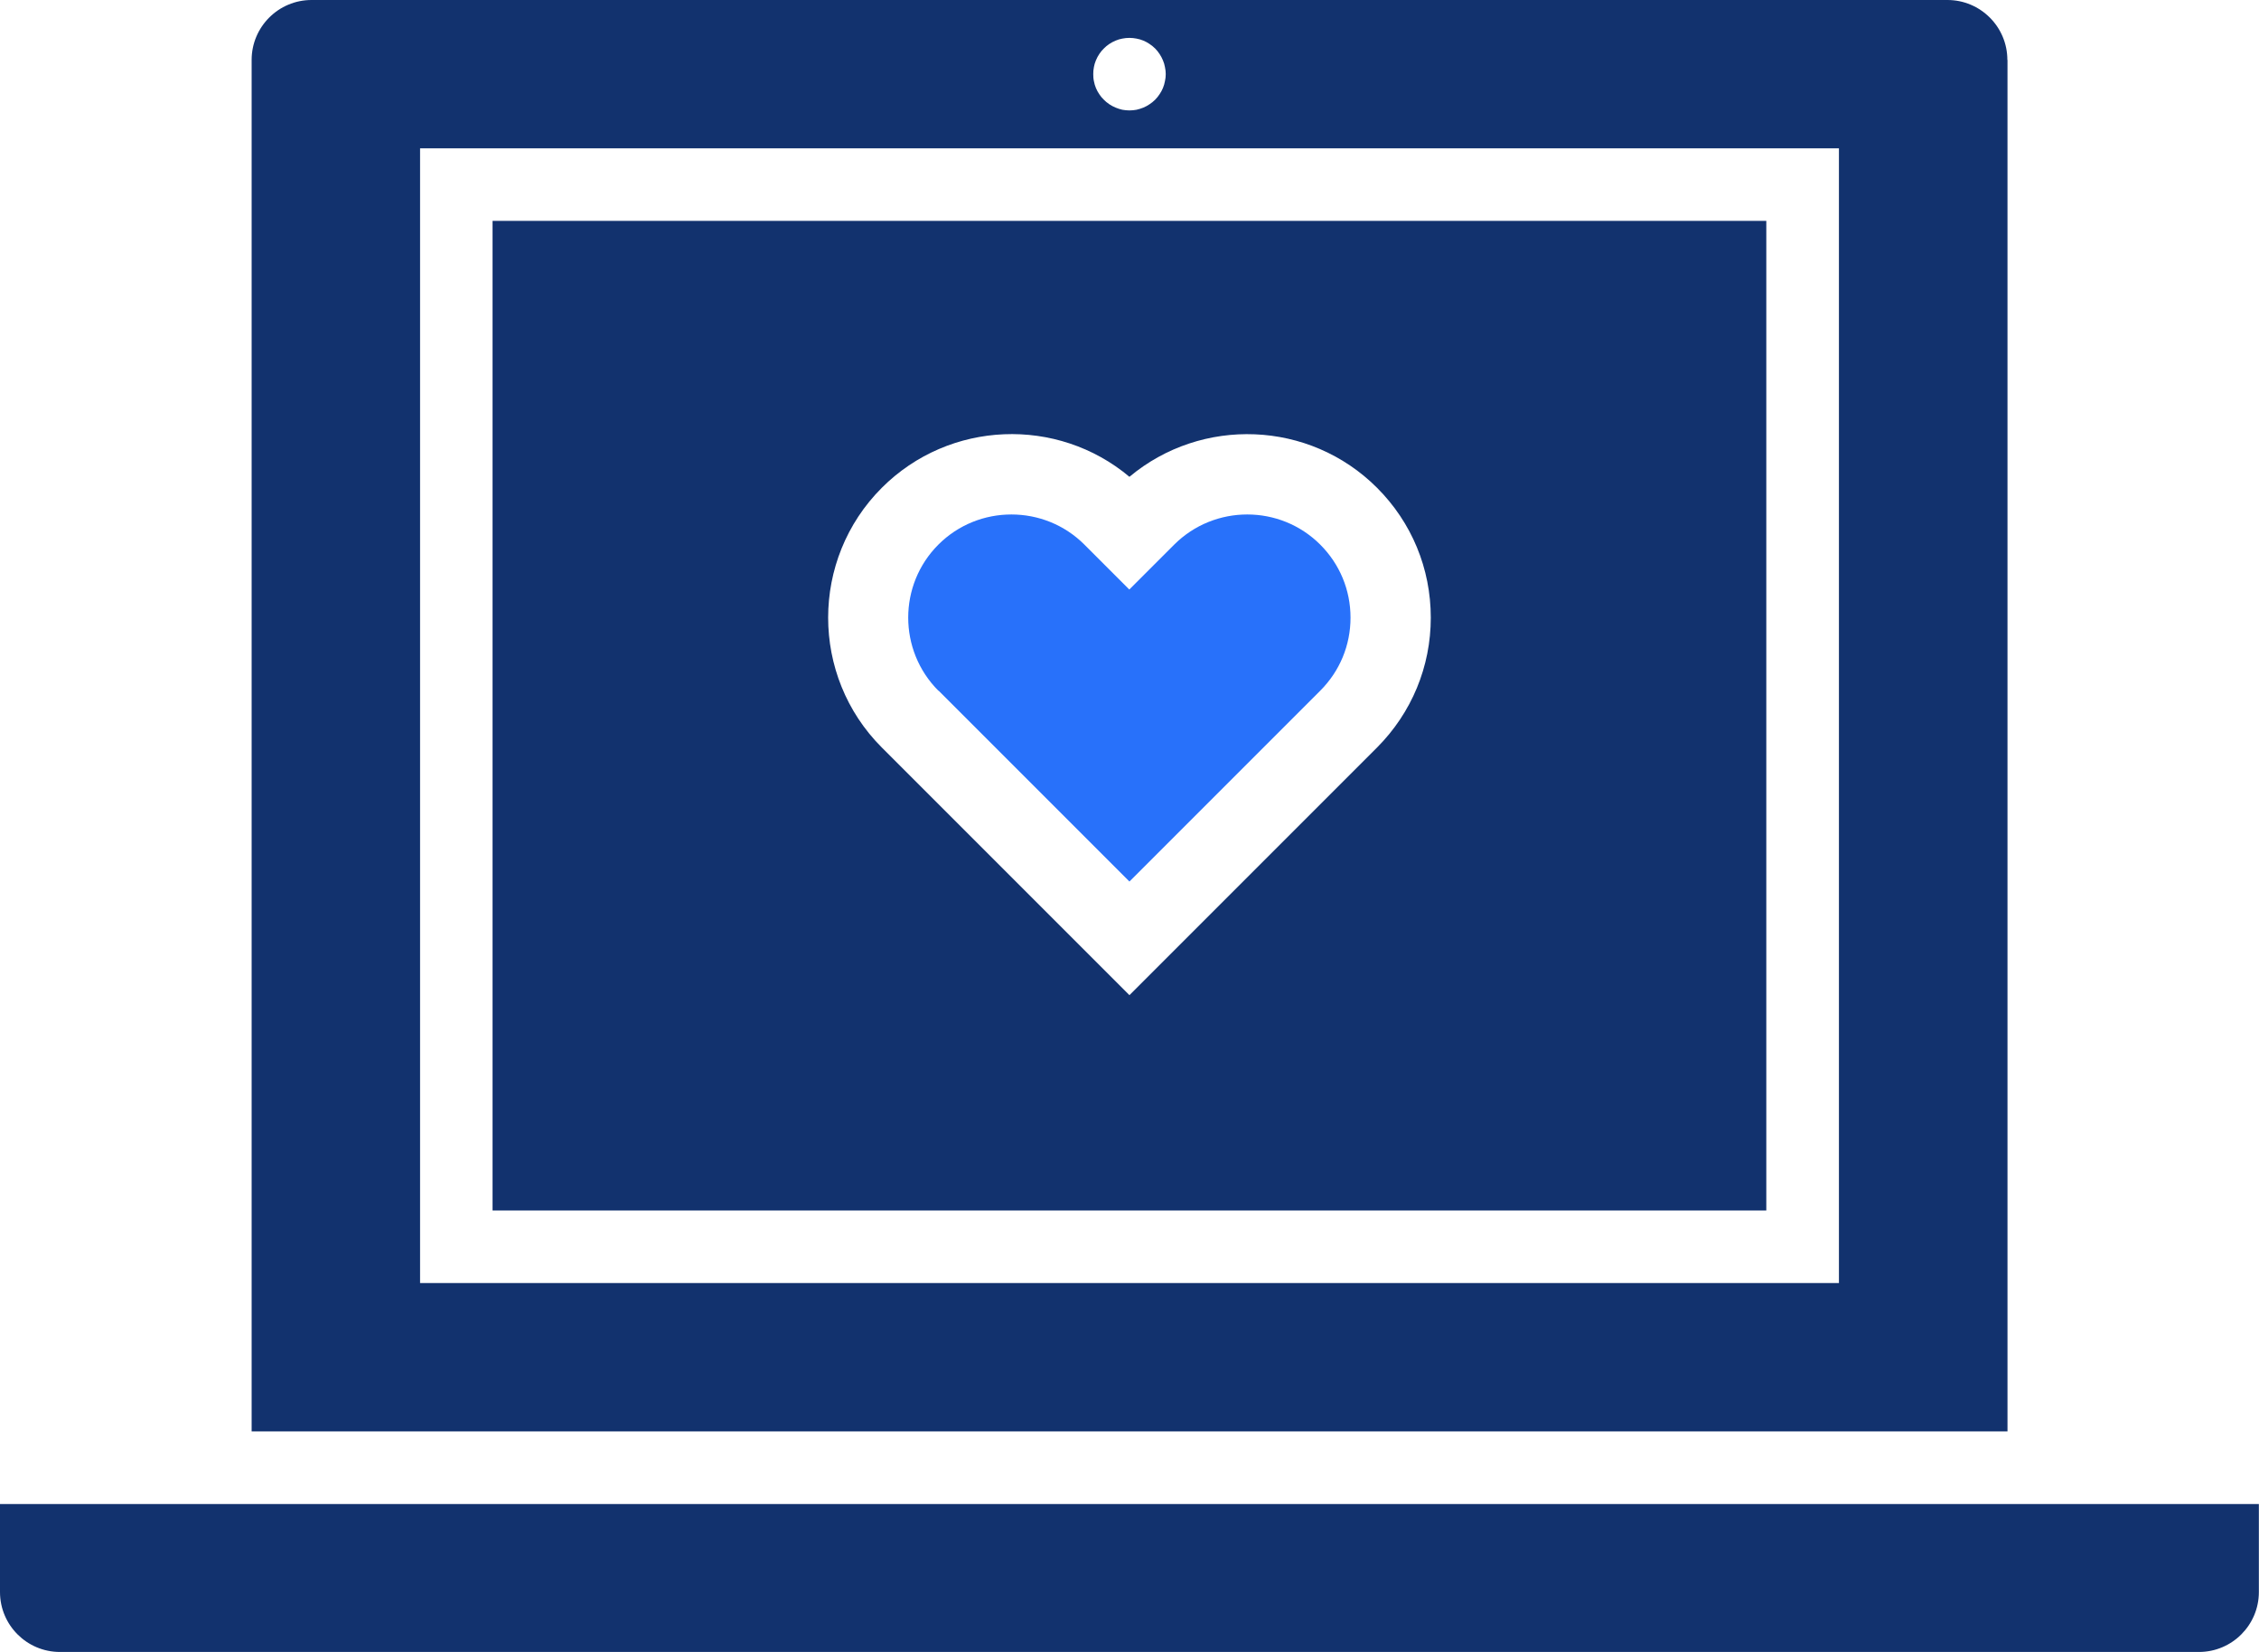
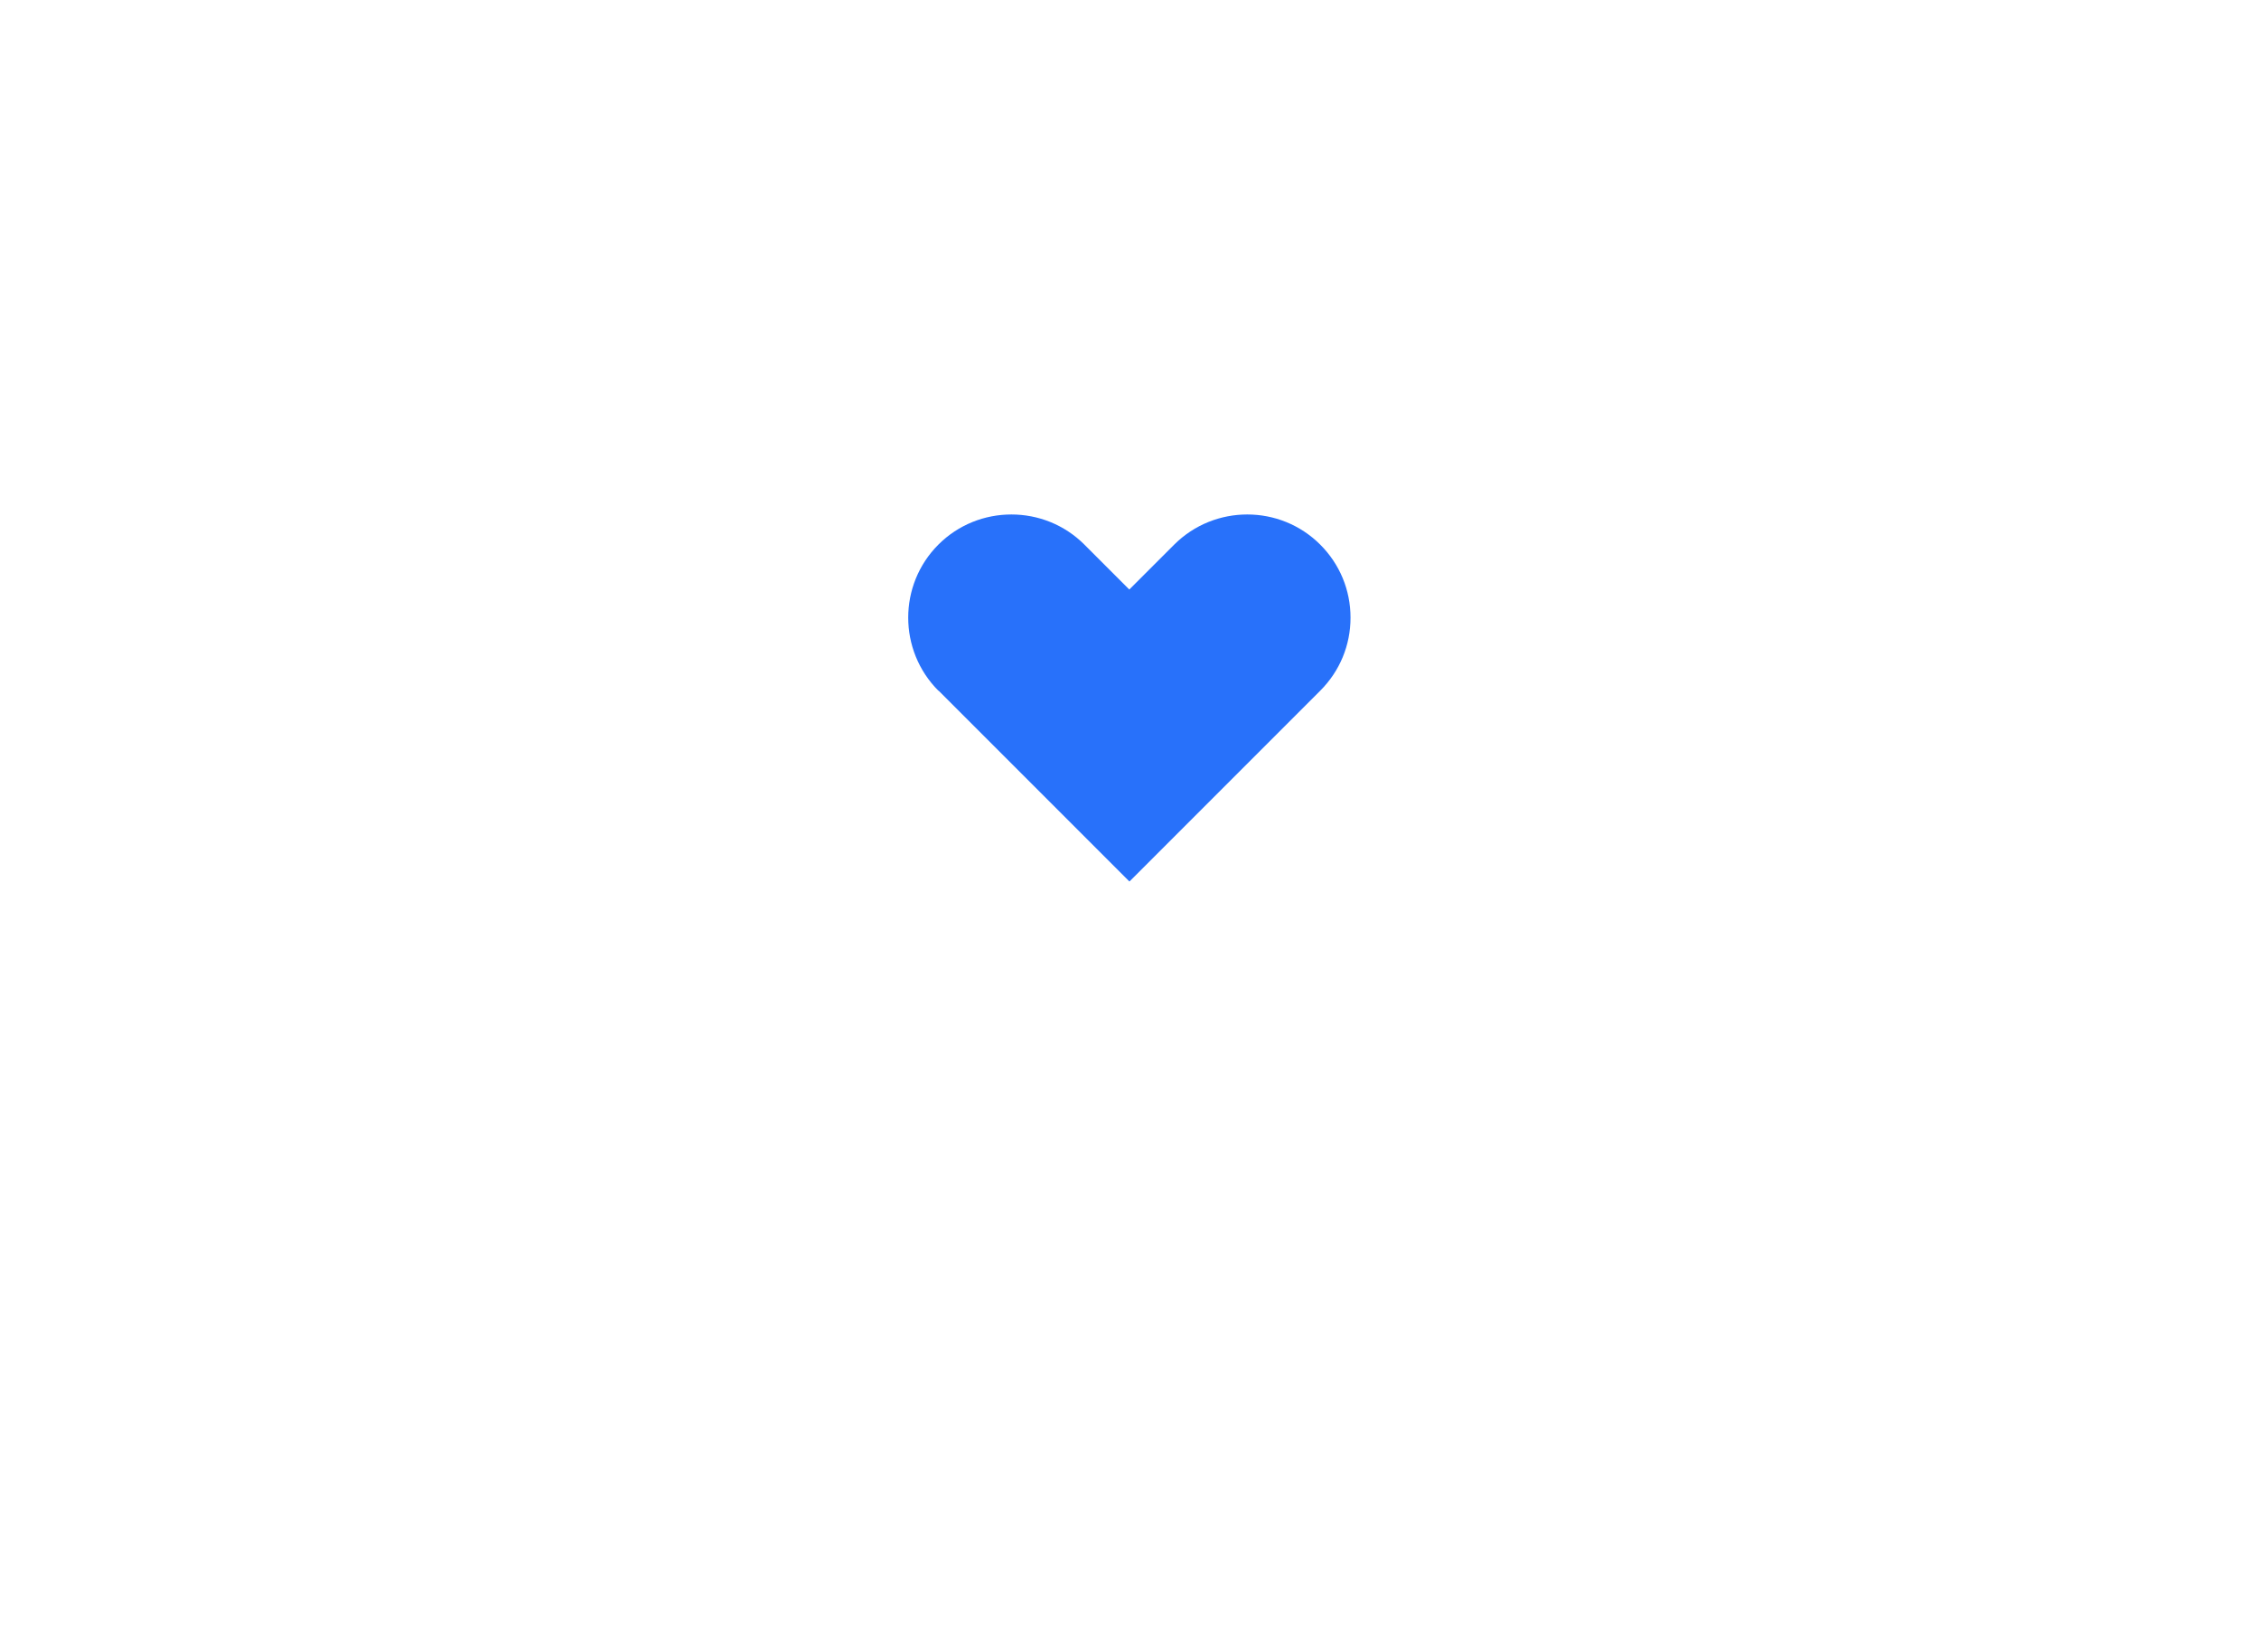
<svg xmlns="http://www.w3.org/2000/svg" id="Réteg_2" data-name="Réteg 2" viewBox="0 0 168.59 123.28">
  <defs>
    <style>
      .cls-1 {
        fill: #12326e;
      }

      .cls-2 {
        fill: #2871fa;
      }
    </style>
  </defs>
  <g id="szekciok">
    <g>
-       <path class="cls-1" d="m149.81,4.47c0-2.47-2.01-4.47-4.47-4.47H23.25c-2.47,0-4.47,2.01-4.47,4.47v102.34h131.04V4.47Zm-68.17.53c.03-.17.08-.34.15-.5.07-.17.15-.32.25-.47.1-.15.21-.29.34-.41.12-.13.26-.24.41-.34.15-.1.3-.18.47-.25.16-.07.33-.12.5-.15.35-.07.71-.07,1.06,0,.17.03.34.08.51.15.16.07.32.15.46.25.15.1.29.21.42.34.12.12.23.26.33.41.1.15.18.3.25.47.07.16.12.33.15.5.04.18.06.36.06.53,0,.18-.02.36-.06.53-.03.17-.08.34-.15.51-.07.16-.15.32-.25.46-.1.15-.21.29-.33.41-.13.13-.27.24-.42.34-.14.1-.3.18-.46.25-.17.07-.34.12-.51.16-.17.03-.35.05-.53.05-.17,0-.35-.02-.53-.05-.17-.04-.34-.09-.5-.16-.17-.07-.32-.15-.47-.25-.15-.1-.29-.21-.41-.34-.13-.12-.24-.26-.34-.41-.1-.14-.18-.3-.25-.46-.07-.17-.12-.34-.15-.51-.04-.17-.05-.35-.05-.53,0-.17.01-.35.05-.53Zm55.59,90.74H31.35V11.07h105.89v84.68Z" />
-       <path class="cls-1" d="m0,112.23v6.57c0,2.47,2.01,4.47,4.47,4.47h159.64c2.47,0,4.47-2.01,4.47-4.47v-6.57H0Z" />
-       <path class="cls-1" d="m131.82,16.48H36.76v73.85h95.06V16.48Zm-29.05,39.3l-18.48,18.48-18.48-18.48c-5.34-5.34-5.34-14.04,0-19.38,5.05-5.05,13.11-5.33,18.48-.82,5.38-4.5,13.43-4.23,18.48.82,2.59,2.59,4.01,6.03,4.01,9.69s-1.43,7.1-4.01,9.69Z" />
      <path class="cls-2" d="m70.05,51.54l14.24,14.24,14.24-14.24c1.46-1.46,2.26-3.39,2.26-5.45s-.8-3.99-2.26-5.45c-3-3-7.89-3-10.9,0l-3.35,3.35-3.35-3.35c-1.5-1.5-3.47-2.25-5.45-2.25s-3.95.75-5.45,2.25c-3,3-3,7.89,0,10.9Z" />
    </g>
  </g>
</svg>